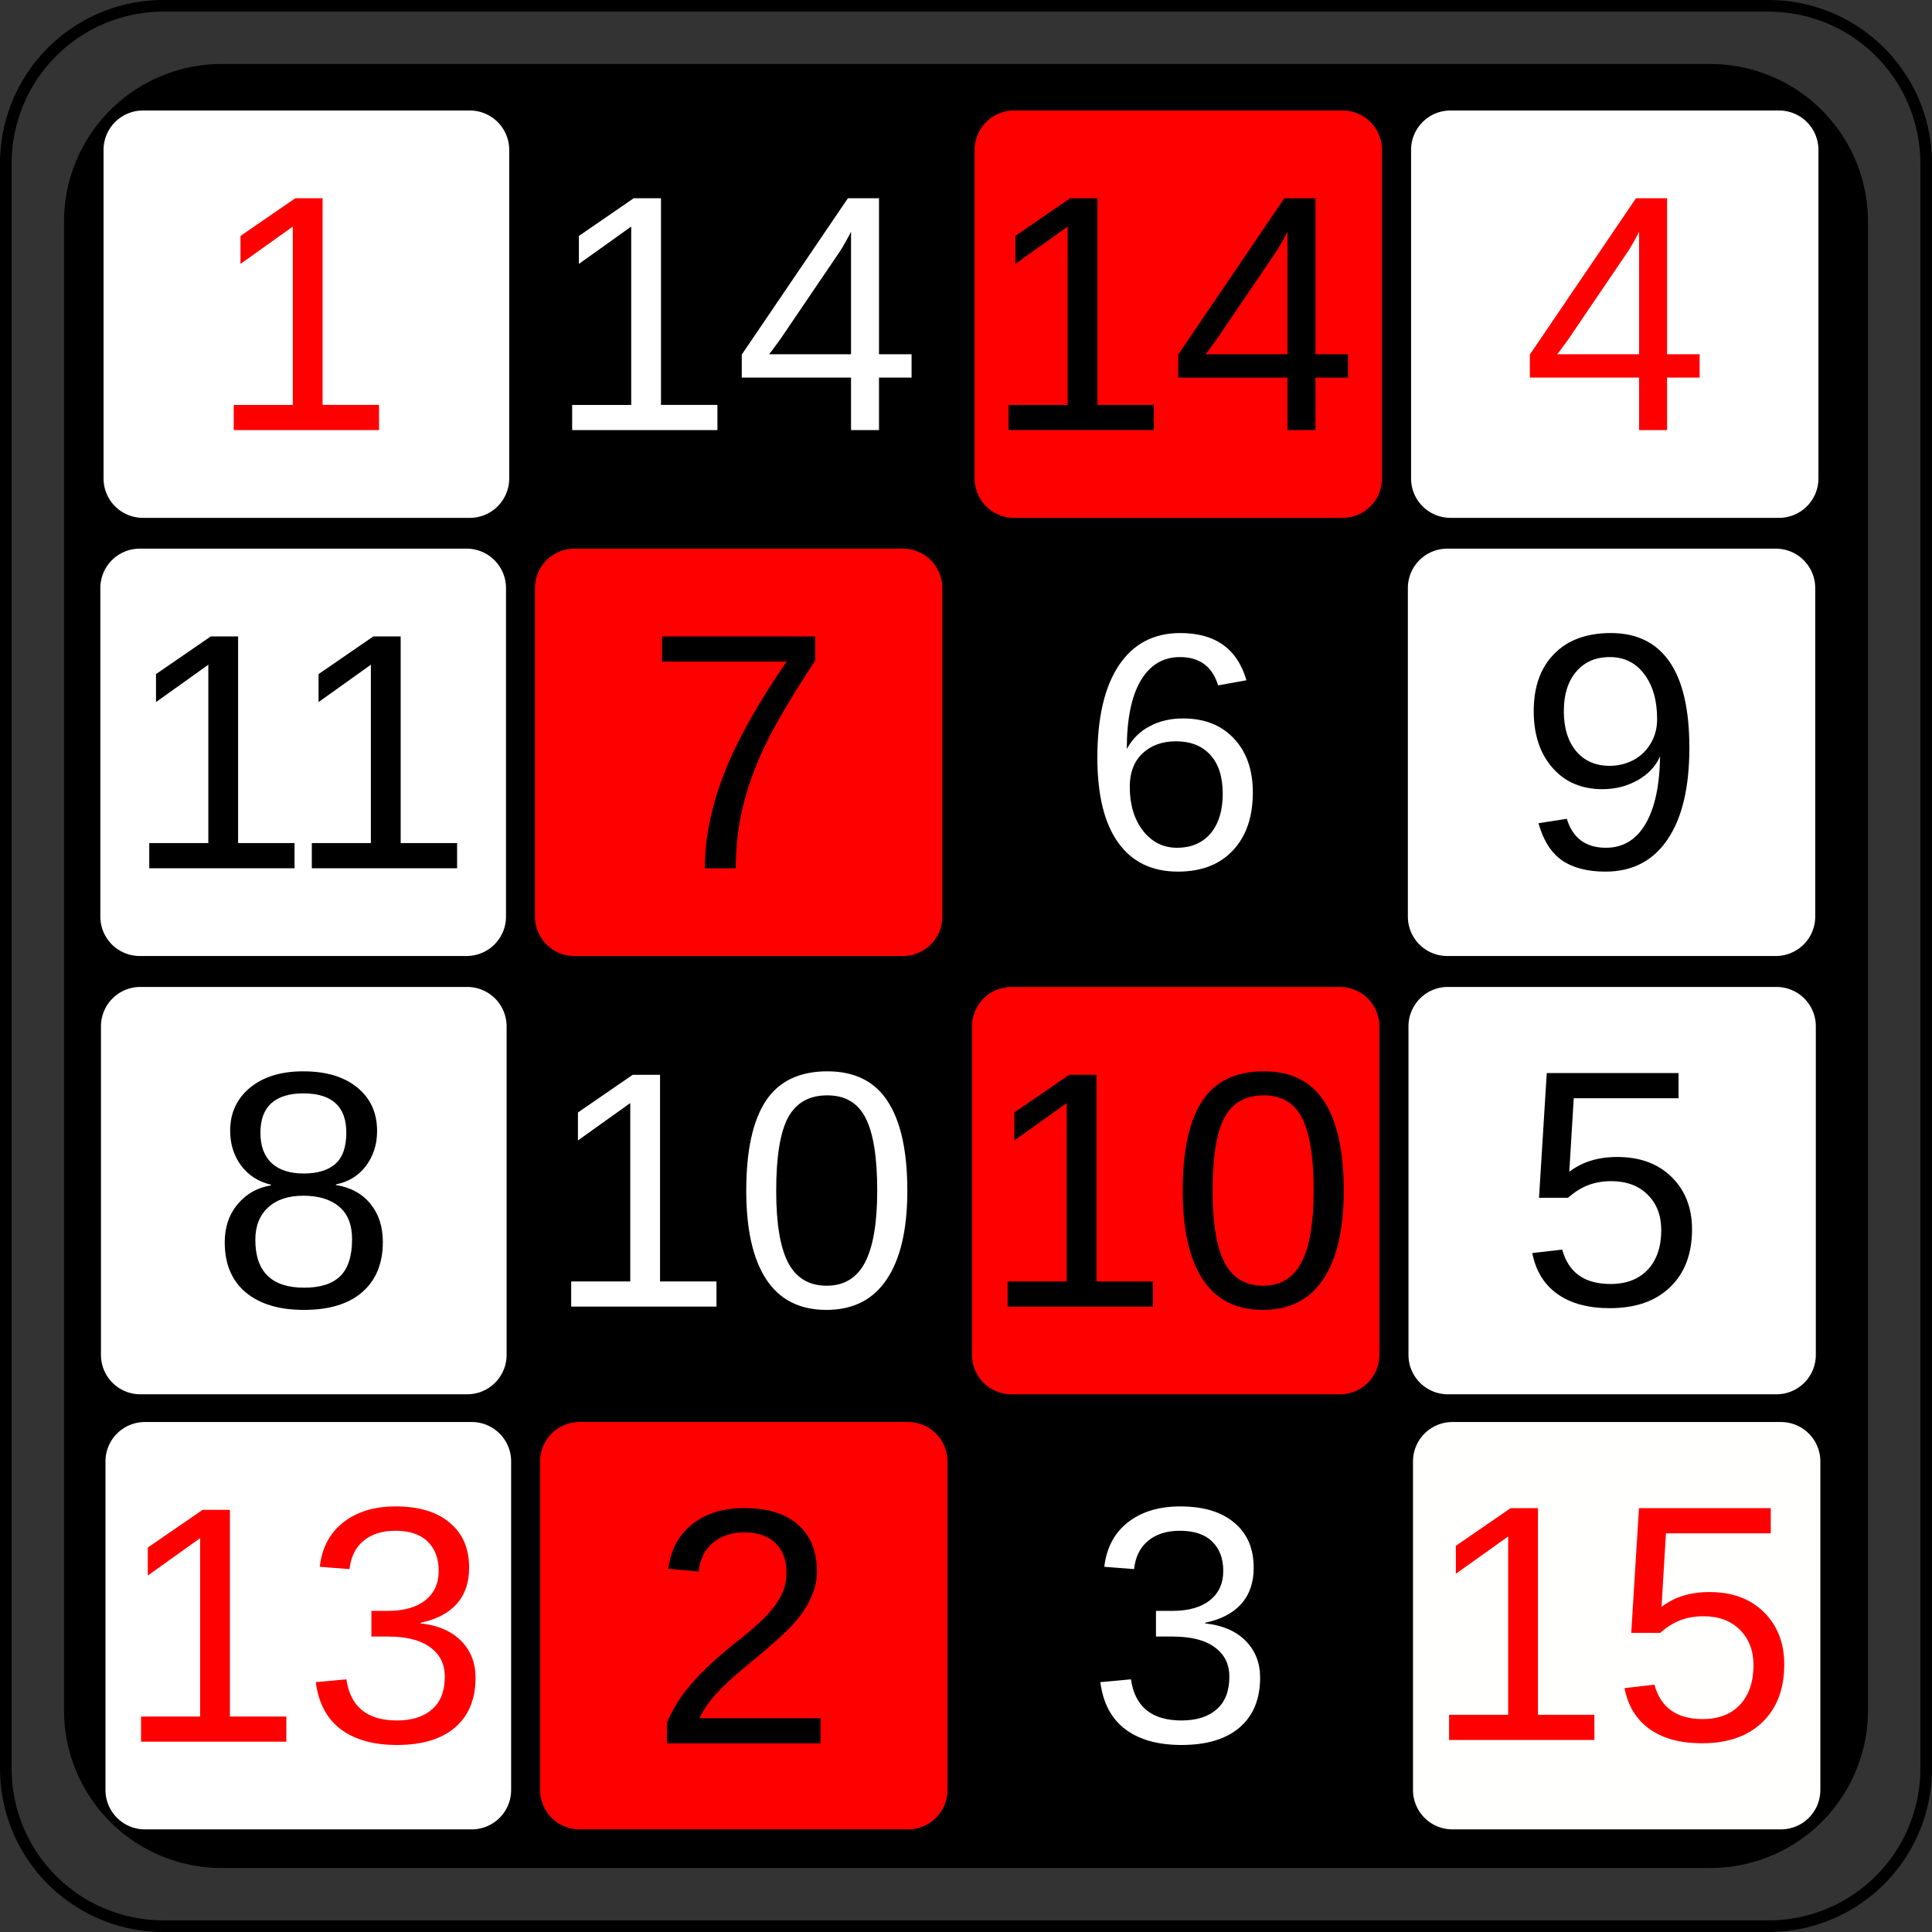
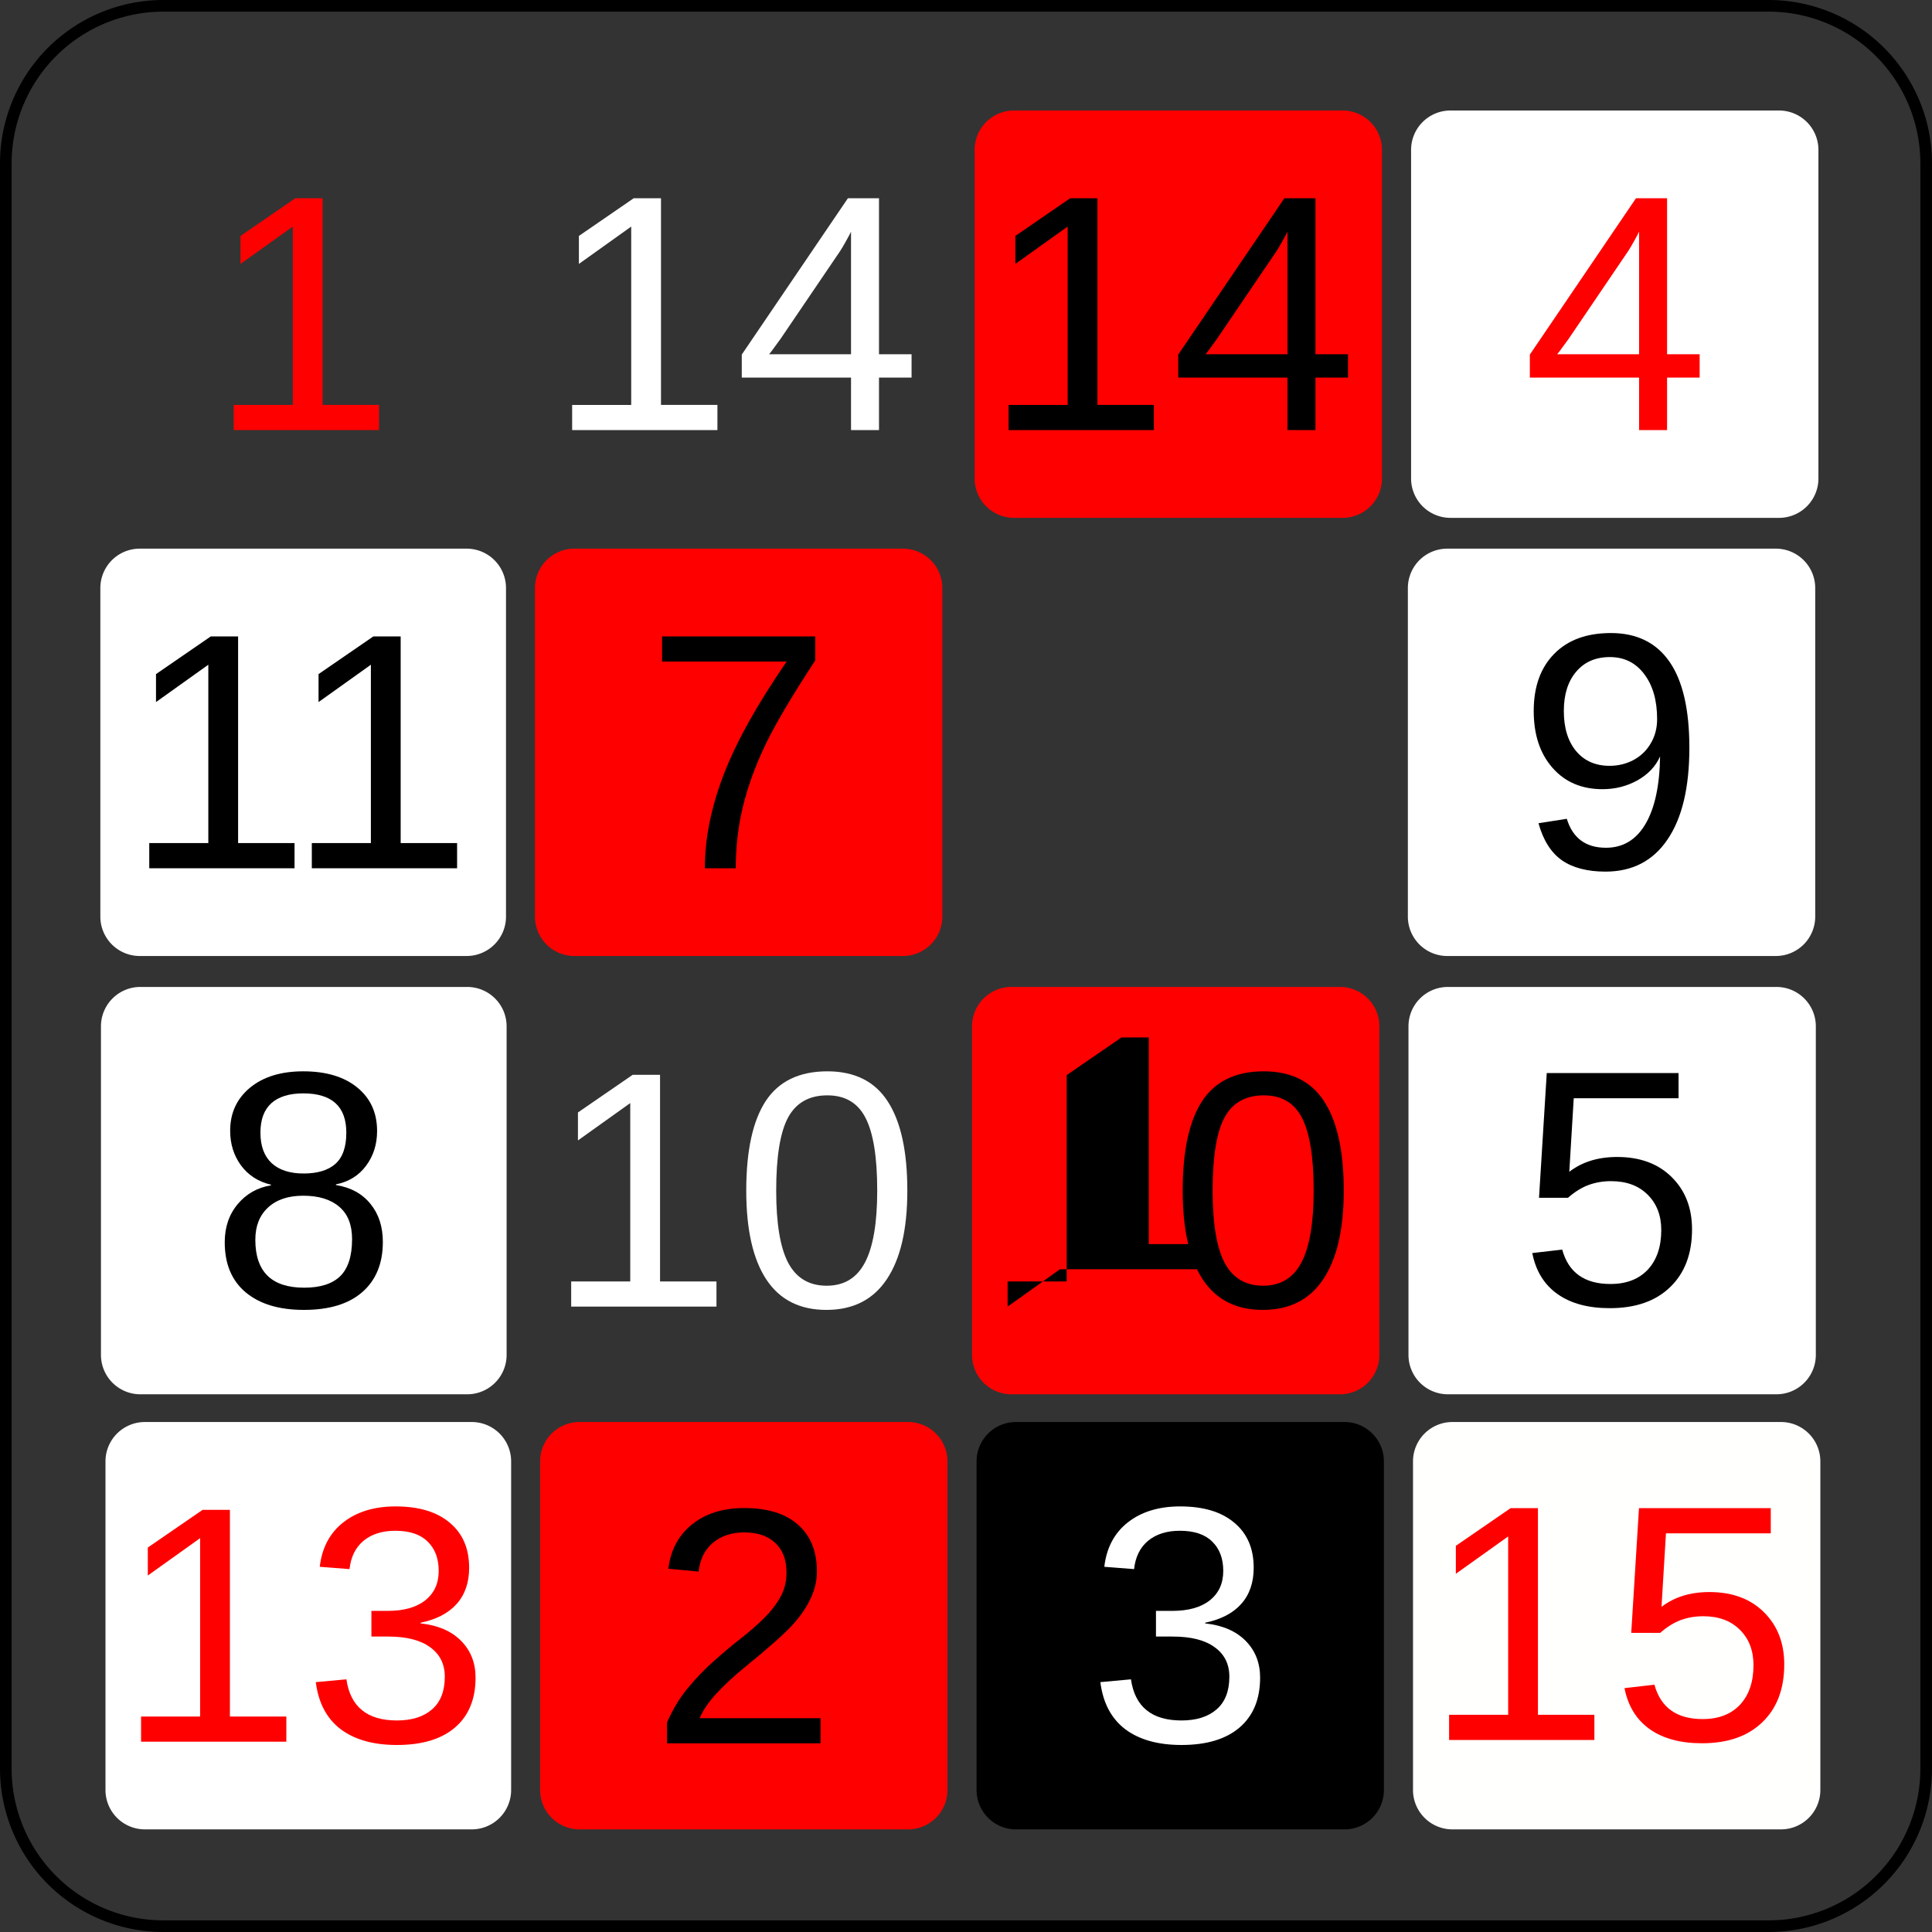
<svg xmlns="http://www.w3.org/2000/svg" width="332" height="332" viewBox="0 0 332 332">
  <rect x="0" y="0" width="332" height="332" fill="#333333" stroke="none" />
-   <path d="M38.143 11h255.714A27.083 27.083 0 01321 38.143v255.714A27.083 27.083 0 01293.857 321H38.143A27.083 27.083 0 0111 293.857V38.143A27.083 27.083 0 0138.143 11z" fill-rule="evenodd" />
  <path d="M28.143 1h275.714A27.083 27.083 0 01331 28.143v275.714A27.083 27.083 0 01303.857 331H28.143A27.083 27.083 0 011 303.857V28.143A27.083 27.083 0 0128.143 1z" fill="none" stroke="#000" stroke-width="2" stroke-opacity=".996" />
-   <path d="M24.581 18.99h56.137a6.77 6.77 0 016.786 6.786v56.429a6.77 6.77 0 01-6.786 6.785H24.581a6.77 6.77 0 01-6.786-6.785V25.776a6.77 6.77 0 016.786-6.786z" fill="#fff" fill-rule="evenodd" />
-   <path d="M99.269 18.99h56.428a6.77 6.77 0 016.786 6.786v56.429a6.77 6.77 0 01-6.786 6.785H99.27a6.77 6.77 0 01-6.786-6.785V25.776a6.77 6.77 0 016.786-6.786z" fill="none" />
  <path d="M174.269 18.99h56.428a6.77 6.77 0 016.786 6.786v56.429a6.77 6.77 0 01-6.786 6.785H174.27a6.77 6.77 0 01-6.786-6.785V25.776a6.77 6.77 0 016.786-6.786z" fill="red" fill-rule="evenodd" />
  <path d="M249.269 18.99h56.428a6.77 6.77 0 016.786 6.786v56.429a6.77 6.77 0 01-6.786 6.785H249.27a6.77 6.77 0 01-6.786-6.785V25.776a6.77 6.77 0 016.786-6.786zM24.03 94.282h56.137a6.77 6.77 0 016.786 6.786v56.429a6.77 6.77 0 01-6.786 6.785H24.03a6.77 6.77 0 01-6.786-6.785v-56.43a6.77 6.77 0 016.786-6.785z" fill="#fff" fill-rule="evenodd" />
  <path d="M98.718 94.282h56.428a6.77 6.77 0 016.786 6.786v56.429a6.77 6.77 0 01-6.786 6.785H98.718a6.77 6.77 0 01-6.786-6.785v-56.43a6.77 6.77 0 016.786-6.785z" fill="red" fill-rule="evenodd" />
  <path d="M173.718 94.282h56.428a6.77 6.77 0 016.786 6.786v56.429a6.77 6.77 0 01-6.786 6.785h-56.428a6.77 6.77 0 01-6.786-6.785v-56.43a6.77 6.77 0 016.786-6.785z" fill="none" />
  <path d="M248.718 94.282h56.428a6.77 6.77 0 016.786 6.786v56.429a6.77 6.77 0 01-6.786 6.785h-56.428a6.77 6.77 0 01-6.786-6.785v-56.43a6.77 6.77 0 016.786-6.785zM24.135 169.599h56.137a6.77 6.77 0 016.785 6.785v56.429a6.77 6.77 0 01-6.785 6.786H24.135a6.77 6.77 0 01-6.786-6.786v-56.429a6.77 6.77 0 016.786-6.785z" fill="#fff" fill-rule="evenodd" />
-   <path d="M98.822 169.599h56.429a6.77 6.77 0 016.786 6.785v56.429a6.77 6.77 0 01-6.786 6.786H98.822a6.77 6.77 0 01-6.785-6.786v-56.429a6.77 6.77 0 016.785-6.785z" fill-rule="evenodd" />
  <path d="M173.822 169.599h56.429a6.77 6.77 0 016.786 6.785v56.429a6.77 6.77 0 01-6.786 6.786h-56.429a6.77 6.77 0 01-6.785-6.786v-56.429a6.77 6.77 0 016.785-6.785z" fill="red" fill-rule="evenodd" />
  <path d="M248.822 169.599h56.429a6.77 6.77 0 016.786 6.785v56.429a6.77 6.77 0 01-6.786 6.786h-56.429a6.77 6.77 0 01-6.785-6.786v-56.429a6.77 6.77 0 016.785-6.785zM24.912 244.364h56.137a6.77 6.77 0 016.786 6.785v56.429a6.77 6.77 0 01-6.786 6.786H24.912a6.77 6.77 0 01-6.786-6.786v-56.429a6.77 6.77 0 016.786-6.785z" fill="#fff" fill-rule="evenodd" />
  <path d="M99.6 244.364h56.428a6.77 6.77 0 016.786 6.785v56.429a6.77 6.77 0 01-6.786 6.786H99.6a6.77 6.77 0 01-6.786-6.786v-56.429a6.77 6.77 0 016.786-6.785z" fill="red" fill-rule="evenodd" />
  <path d="M174.6 244.364h56.428a6.77 6.77 0 016.786 6.785v56.429a6.77 6.77 0 01-6.786 6.786H174.6a6.77 6.77 0 01-6.786-6.786v-56.429a6.77 6.77 0 016.786-6.785z" fill-rule="evenodd" />
  <path d="M249.6 244.364h56.428a6.77 6.77 0 016.786 6.785v56.429a6.77 6.77 0 01-6.786 6.786H249.6a6.77 6.77 0 01-6.786-6.786v-56.429a6.77 6.77 0 016.786-6.785z" fill="#fffffe" fill-rule="evenodd" />
  <g style="line-height:125%;-inkscape-font-specification:'Liberation Sans'">
    <path d="M40.167 73.91v-4.327h10.15V38.935l-8.991 6.418v-4.807l9.415-6.475h4.693v35.512h9.698v4.326H40.167z" font-weight="400" font-size="57.904" font-family="Liberation Sans" letter-spacing="0" word-spacing="0" fill="red" />
  </g>
  <g style="line-height:125%;-inkscape-font-specification:'Liberation Sans'" font-weight="400" font-size="57.904" font-family="Liberation Sans" letter-spacing="0" word-spacing="0">
    <path d="M25.648 149.201v-4.326h10.15v-30.648l-8.99 6.418v-4.807l9.415-6.475h4.693v35.512h9.698v4.326H25.648zM53.583 149.201v-4.326h10.15v-30.648l-8.991 6.418v-4.807l9.415-6.475h4.694v35.512h9.697v4.326H53.583z" />
  </g>
  <g style="line-height:125%;-inkscape-font-specification:'Liberation Sans'" font-weight="400" font-size="57.904" font-family="Liberation Sans" letter-spacing="0" word-spacing="0" fill="#fff">
    <path d="M98.319 73.91v-4.327h10.15V38.935l-8.991 6.418v-4.807l9.415-6.475h4.693v35.512h9.698v4.326H98.32zM151.05 64.89v9.02h-4.807v-9.02h-18.774V60.93l18.236-26.86h5.344v26.804h5.598v4.015h-5.598zm-4.807-25.079q-.057.17-.792 1.499-.735 1.328-1.103 1.866l-10.207 15.041-1.526 2.092-.453.566h14.08V39.81z" />
  </g>
  <g style="line-height:125%;-inkscape-font-specification:'Liberation Sans'" font-weight="400" font-size="57.904" font-family="Liberation Sans" letter-spacing="0" word-spacing="0">
    <path d="M173.319 73.91v-4.327h10.15V38.935l-8.991 6.418v-4.807l9.415-6.475h4.693v35.512h9.698v4.326H173.32zM226.05 64.89v9.02h-4.807v-9.02h-18.774V60.93l18.236-26.86h5.344v26.804h5.598v4.015h-5.598zm-4.807-25.079q-.057.17-.792 1.499-.735 1.328-1.103 1.866l-10.207 15.041-1.526 2.092-.453.566h14.08V39.81z" />
  </g>
  <g style="line-height:125%;-inkscape-font-specification:'Liberation Sans'">
    <path d="M286.474 64.89v9.02h-4.807v-9.02h-18.773V60.93l18.236-26.86h5.344v26.804h5.598v4.015h-5.598zm-4.807-25.079q-.056.17-.791 1.499-.735 1.328-1.103 1.866l-10.207 15.041-1.526 2.092-.453.566h14.08V39.81z" font-weight="400" font-size="57.904" font-family="Liberation Sans" letter-spacing="0" word-spacing="0" fill="red" />
  </g>
  <g style="line-height:125%;-inkscape-font-specification:'Liberation Sans'">
    <path d="M140.093 113.491q-6.107 9.33-8.623 14.618-2.517 5.287-3.789 10.433-1.244 5.146-1.244 10.659h-5.315q0-7.634 3.223-16.06 3.251-8.453 10.829-19.452H113.77v-4.326h26.323v4.128z" font-weight="400" font-size="57.904" font-family="Liberation Sans" letter-spacing="0" word-spacing="0" />
  </g>
  <g style="line-height:125%;-inkscape-font-specification:'Liberation Sans'">
-     <path d="M215.291 136.181q0 6.305-3.42 9.952-3.422 3.648-9.444 3.648-6.73 0-10.292-5.005-3.562-5.004-3.562-14.56 0-10.349 3.703-15.89 3.704-5.542 10.546-5.542 9.02 0 11.367 8.114l-4.864.877q-1.498-4.863-6.559-4.863-4.354 0-6.757 4.071-2.375 4.043-2.375 11.734 1.385-2.573 3.901-3.902 2.517-1.357 5.768-1.357 5.514 0 8.737 3.45 3.251 3.449 3.251 9.273zm-5.174.226q0-4.326-2.12-6.672-2.121-2.347-5.91-2.347-3.562 0-5.767 2.092-2.178 2.064-2.178 5.711 0 4.609 2.262 7.55 2.29 2.94 5.853 2.94 3.676 0 5.768-2.46 2.092-2.488 2.092-6.814z" font-weight="400" font-size="57.904" font-family="Liberation Sans" letter-spacing="0" word-spacing="0" fill="#fff" />
-   </g>
+     </g>
  <g style="line-height:125%;-inkscape-font-specification:'Liberation Sans'">
    <path d="M290.305 128.49q0 10.264-3.76 15.777-3.732 5.514-10.66 5.514-4.664 0-7.492-1.951-2.799-1.98-4.015-6.362l4.863-.763q1.527 4.976 6.73 4.976 4.382 0 6.785-4.071 2.404-4.072 2.517-11.62-1.131 2.544-3.874 4.099-2.742 1.527-6.022 1.527-5.372 0-8.595-3.676-3.224-3.676-3.224-9.754 0-6.249 3.506-9.811 3.506-3.591 9.755-3.591 6.644 0 10.065 4.92 3.421 4.92 3.421 14.787zm-5.541-4.92q0-4.806-2.206-7.718-2.205-2.94-5.909-2.94-3.675 0-5.796 2.516-2.12 2.488-2.12 6.758 0 4.354 2.12 6.898 2.12 2.517 5.74 2.517 2.205 0 4.1-.99 1.894-1.018 2.968-2.856 1.103-1.837 1.103-4.184z" font-weight="400" font-size="57.904" font-family="Liberation Sans" letter-spacing="0" word-spacing="0" />
  </g>
  <g style="line-height:125%;-inkscape-font-specification:'Liberation Sans'" font-weight="400" font-size="57.904" font-family="Liberation Sans" letter-spacing="0" word-spacing="0" fill="red">
    <path d="M24.24 299.297v-4.326h10.15v-30.649l-8.99 6.418v-4.806l9.415-6.475h4.693v35.512h9.698v4.326H24.24zM81.72 288.298q0 5.514-3.505 8.539-3.506 3.025-10.01 3.025-6.05 0-9.669-2.714-3.59-2.743-4.269-8.086l5.259-.481q1.018 7.068 8.68 7.068 3.845 0 6.022-1.894 2.206-1.894 2.206-5.626 0-3.252-2.517-5.061-2.488-1.838-7.21-1.838h-2.884v-4.41h2.771q4.185 0 6.475-1.81 2.318-1.838 2.318-5.061 0-3.195-1.894-5.033-1.866-1.866-5.57-1.866-3.364 0-5.457 1.724-2.064 1.725-2.403 4.864l-5.117-.396q.565-4.892 4.043-7.634 3.506-2.743 8.99-2.743 5.995 0 9.303 2.8 3.336 2.77 3.336 7.746 0 3.817-2.149 6.22-2.12 2.376-6.192 3.224v.113q4.468.48 6.956 2.997 2.488 2.516 2.488 6.333z" />
  </g>
  <g style="line-height:125%;-inkscape-font-specification:'Liberation Sans'" font-weight="400" font-size="57.904" font-family="Liberation Sans" letter-spacing="0" word-spacing="0">
-     <path d="M173.155 224.531v-4.325h10.15v-30.65l-8.99 6.419v-4.806l9.414-6.475h4.694v35.512h9.698v4.325h-24.966zM230.918 204.599q0 9.98-3.534 15.239-3.506 5.259-10.377 5.259-6.87 0-10.32-5.23-3.449-5.231-3.449-15.268 0-10.264 3.336-15.381 3.365-5.118 10.603-5.118 7.04 0 10.377 5.174 3.364 5.174 3.364 15.325zm-5.174 0q0-8.624-2.007-12.497-1.98-3.874-6.56-3.874-4.693 0-6.757 3.817-2.036 3.817-2.036 12.554 0 8.482 2.064 12.412 2.092 3.93 6.616 3.93 4.495 0 6.588-4.015 2.092-4.015 2.092-12.327z" />
+     <path d="M173.155 224.531v-4.325h10.15v-30.65v-4.806l9.414-6.475h4.694v35.512h9.698v4.325h-24.966zM230.918 204.599q0 9.98-3.534 15.239-3.506 5.259-10.377 5.259-6.87 0-10.32-5.23-3.449-5.231-3.449-15.268 0-10.264 3.336-15.381 3.365-5.118 10.603-5.118 7.04 0 10.377 5.174 3.364 5.174 3.364 15.325zm-5.174 0q0-8.624-2.007-12.497-1.98-3.874-6.56-3.874-4.693 0-6.757 3.817-2.036 3.817-2.036 12.554 0 8.482 2.064 12.412 2.092 3.93 6.616 3.93 4.495 0 6.588-4.015 2.092-4.015 2.092-12.327z" />
  </g>
  <g style="line-height:125%;-inkscape-font-specification:'Liberation Sans'" font-weight="400" font-size="57.904" font-family="Liberation Sans" letter-spacing="0" word-spacing="0" fill="#fff">
    <path d="M98.155 224.531v-4.325h10.15v-30.65l-8.99 6.419v-4.806l9.414-6.475h4.694v35.512h9.698v4.325H98.155zM155.918 204.599q0 9.98-3.534 15.239-3.506 5.259-10.377 5.259-6.87 0-10.32-5.23-3.449-5.231-3.449-15.268 0-10.264 3.336-15.381 3.365-5.118 10.603-5.118 7.04 0 10.377 5.174 3.364 5.174 3.364 15.325zm-5.174 0q0-8.624-2.007-12.497-1.98-3.874-6.56-3.874-4.693 0-6.757 3.817-2.036 3.817-2.036 12.554 0 8.482 2.064 12.412 2.092 3.93 6.616 3.93 4.496 0 6.588-4.015 2.092-4.015 2.092-12.327z" />
  </g>
  <g style="line-height:125%;-inkscape-font-specification:'Liberation Sans'">
    <path d="M65.789 213.42q0 5.513-3.506 8.595-3.506 3.082-10.066 3.082-6.39 0-10.009-3.025-3.59-3.026-3.59-8.596 0-3.901 2.233-6.56 2.234-2.657 5.712-3.222v-.113q-3.252-.764-5.146-3.308-1.866-2.545-1.866-5.966 0-4.552 3.392-7.38 3.422-2.827 9.161-2.827 5.881 0 9.274 2.77 3.421 2.772 3.421 7.493 0 3.422-1.894 5.966-1.895 2.545-5.174 3.195v.113q3.817.622 5.937 3.252 2.12 2.6 2.12 6.53zm-6.277-18.774q0-6.757-7.408-6.757-3.59 0-5.485 1.696-1.866 1.697-1.866 5.061 0 3.421 1.923 5.23 1.95 1.782 5.485 1.782 3.59 0 5.457-1.64 1.894-1.668 1.894-5.372zm.99 18.293q0-3.704-2.206-5.57-2.205-1.894-6.192-1.894-3.873 0-6.05 2.036-2.177 2.007-2.177 5.541 0 8.228 8.397 8.228 4.156 0 6.192-1.98 2.035-2.007 2.035-6.36z" font-weight="400" font-size="57.904" font-family="Liberation Sans" letter-spacing="0" word-spacing="0" />
  </g>
  <g style="line-height:125%;-inkscape-font-specification:'Liberation Sans'">
    <path d="M290.763 211.257q0 6.305-3.76 9.924-3.732 3.619-10.376 3.619-5.57 0-8.991-2.432-3.422-2.431-4.326-7.04l5.146-.593q1.611 5.909 8.284 5.909 4.1 0 6.418-2.46 2.318-2.488 2.318-6.814 0-3.76-2.346-6.079-2.319-2.318-6.277-2.318-2.064 0-3.845.65-1.782.65-3.563 2.205h-4.976l1.329-21.431h22.647v4.326h-18.01l-.764 12.638q3.308-2.544 8.228-2.544 5.88 0 9.359 3.449 3.505 3.45 3.505 8.99z" font-weight="400" font-size="57.904" font-family="Liberation Sans" letter-spacing="0" word-spacing="0" />
  </g>
  <g style="line-height:125%;-inkscape-font-specification:'Liberation Sans'">
    <path d="M114.624 299.58v-3.591q1.442-3.308 3.506-5.825 2.093-2.544 4.383-4.58 2.29-2.064 4.523-3.817 2.262-1.753 4.072-3.506t2.912-3.676q1.131-1.922 1.131-4.354 0-3.28-1.923-5.089-1.922-1.81-5.343-1.81-3.252 0-5.372 1.782-2.093 1.753-2.46 4.948l-5.202-.481q.565-4.778 4.043-7.606 3.506-2.827 8.99-2.827 6.023 0 9.246 2.856 3.252 2.827 3.252 8.058 0 2.318-1.075 4.608-1.046 2.29-3.138 4.58-2.092 2.29-8.002 7.097-3.251 2.658-5.174 4.807-1.922 2.12-2.77 4.1h20.78v4.325h-26.379z" font-weight="400" font-size="57.904" font-family="Liberation Sans" letter-spacing="0" word-spacing="0" />
  </g>
  <g style="line-height:125%;-inkscape-font-specification:'Liberation Sans'" font-weight="400" font-size="57.904" font-family="Liberation Sans" letter-spacing="0" word-spacing="0" fill="red">
    <path d="M249.017 299v-4.326h10.15v-30.649l-8.99 6.418v-4.806l9.415-6.475h4.693v35.512h9.698V299h-24.966zM306.61 286.022q0 6.305-3.76 9.924-3.732 3.62-10.376 3.62-5.57 0-8.991-2.432-3.421-2.432-4.326-7.04l5.146-.594q1.611 5.909 8.284 5.909 4.1 0 6.418-2.46 2.319-2.488 2.319-6.814 0-3.76-2.347-6.079-2.319-2.318-6.277-2.318-2.064 0-3.845.65-1.781.65-3.563 2.206h-4.976l1.33-21.432h22.646v4.326h-18.01l-.763 12.638q3.308-2.544 8.227-2.544 5.881 0 9.359 3.45 3.506 3.449 3.506 8.99z" />
  </g>
  <g style="line-height:125%;-inkscape-font-specification:'Liberation Sans'">
    <path d="M216.54 288.298q0 5.514-3.505 8.539-3.506 3.025-10.009 3.025-6.05 0-9.67-2.714-3.59-2.743-4.269-8.086l5.259-.481q1.018 7.068 8.68 7.068 3.845 0 6.022-1.894 2.206-1.894 2.206-5.626 0-3.252-2.517-5.061-2.488-1.838-7.21-1.838h-2.883v-4.41h2.77q4.185 0 6.475-1.81 2.318-1.838 2.318-5.061 0-3.195-1.894-5.033-1.866-1.866-5.57-1.866-3.364 0-5.457 1.724-2.064 1.725-2.403 4.864l-5.117-.396q.565-4.892 4.043-7.634 3.506-2.743 8.99-2.743 5.995 0 9.303 2.8 3.336 2.77 3.336 7.746 0 3.817-2.149 6.22-2.12 2.376-6.192 3.224v.113q4.468.48 6.956 2.997 2.488 2.516 2.488 6.333z" font-weight="400" font-size="57.904" font-family="Liberation Sans" letter-spacing="0" word-spacing="0" fill="#fff" />
  </g>
</svg>